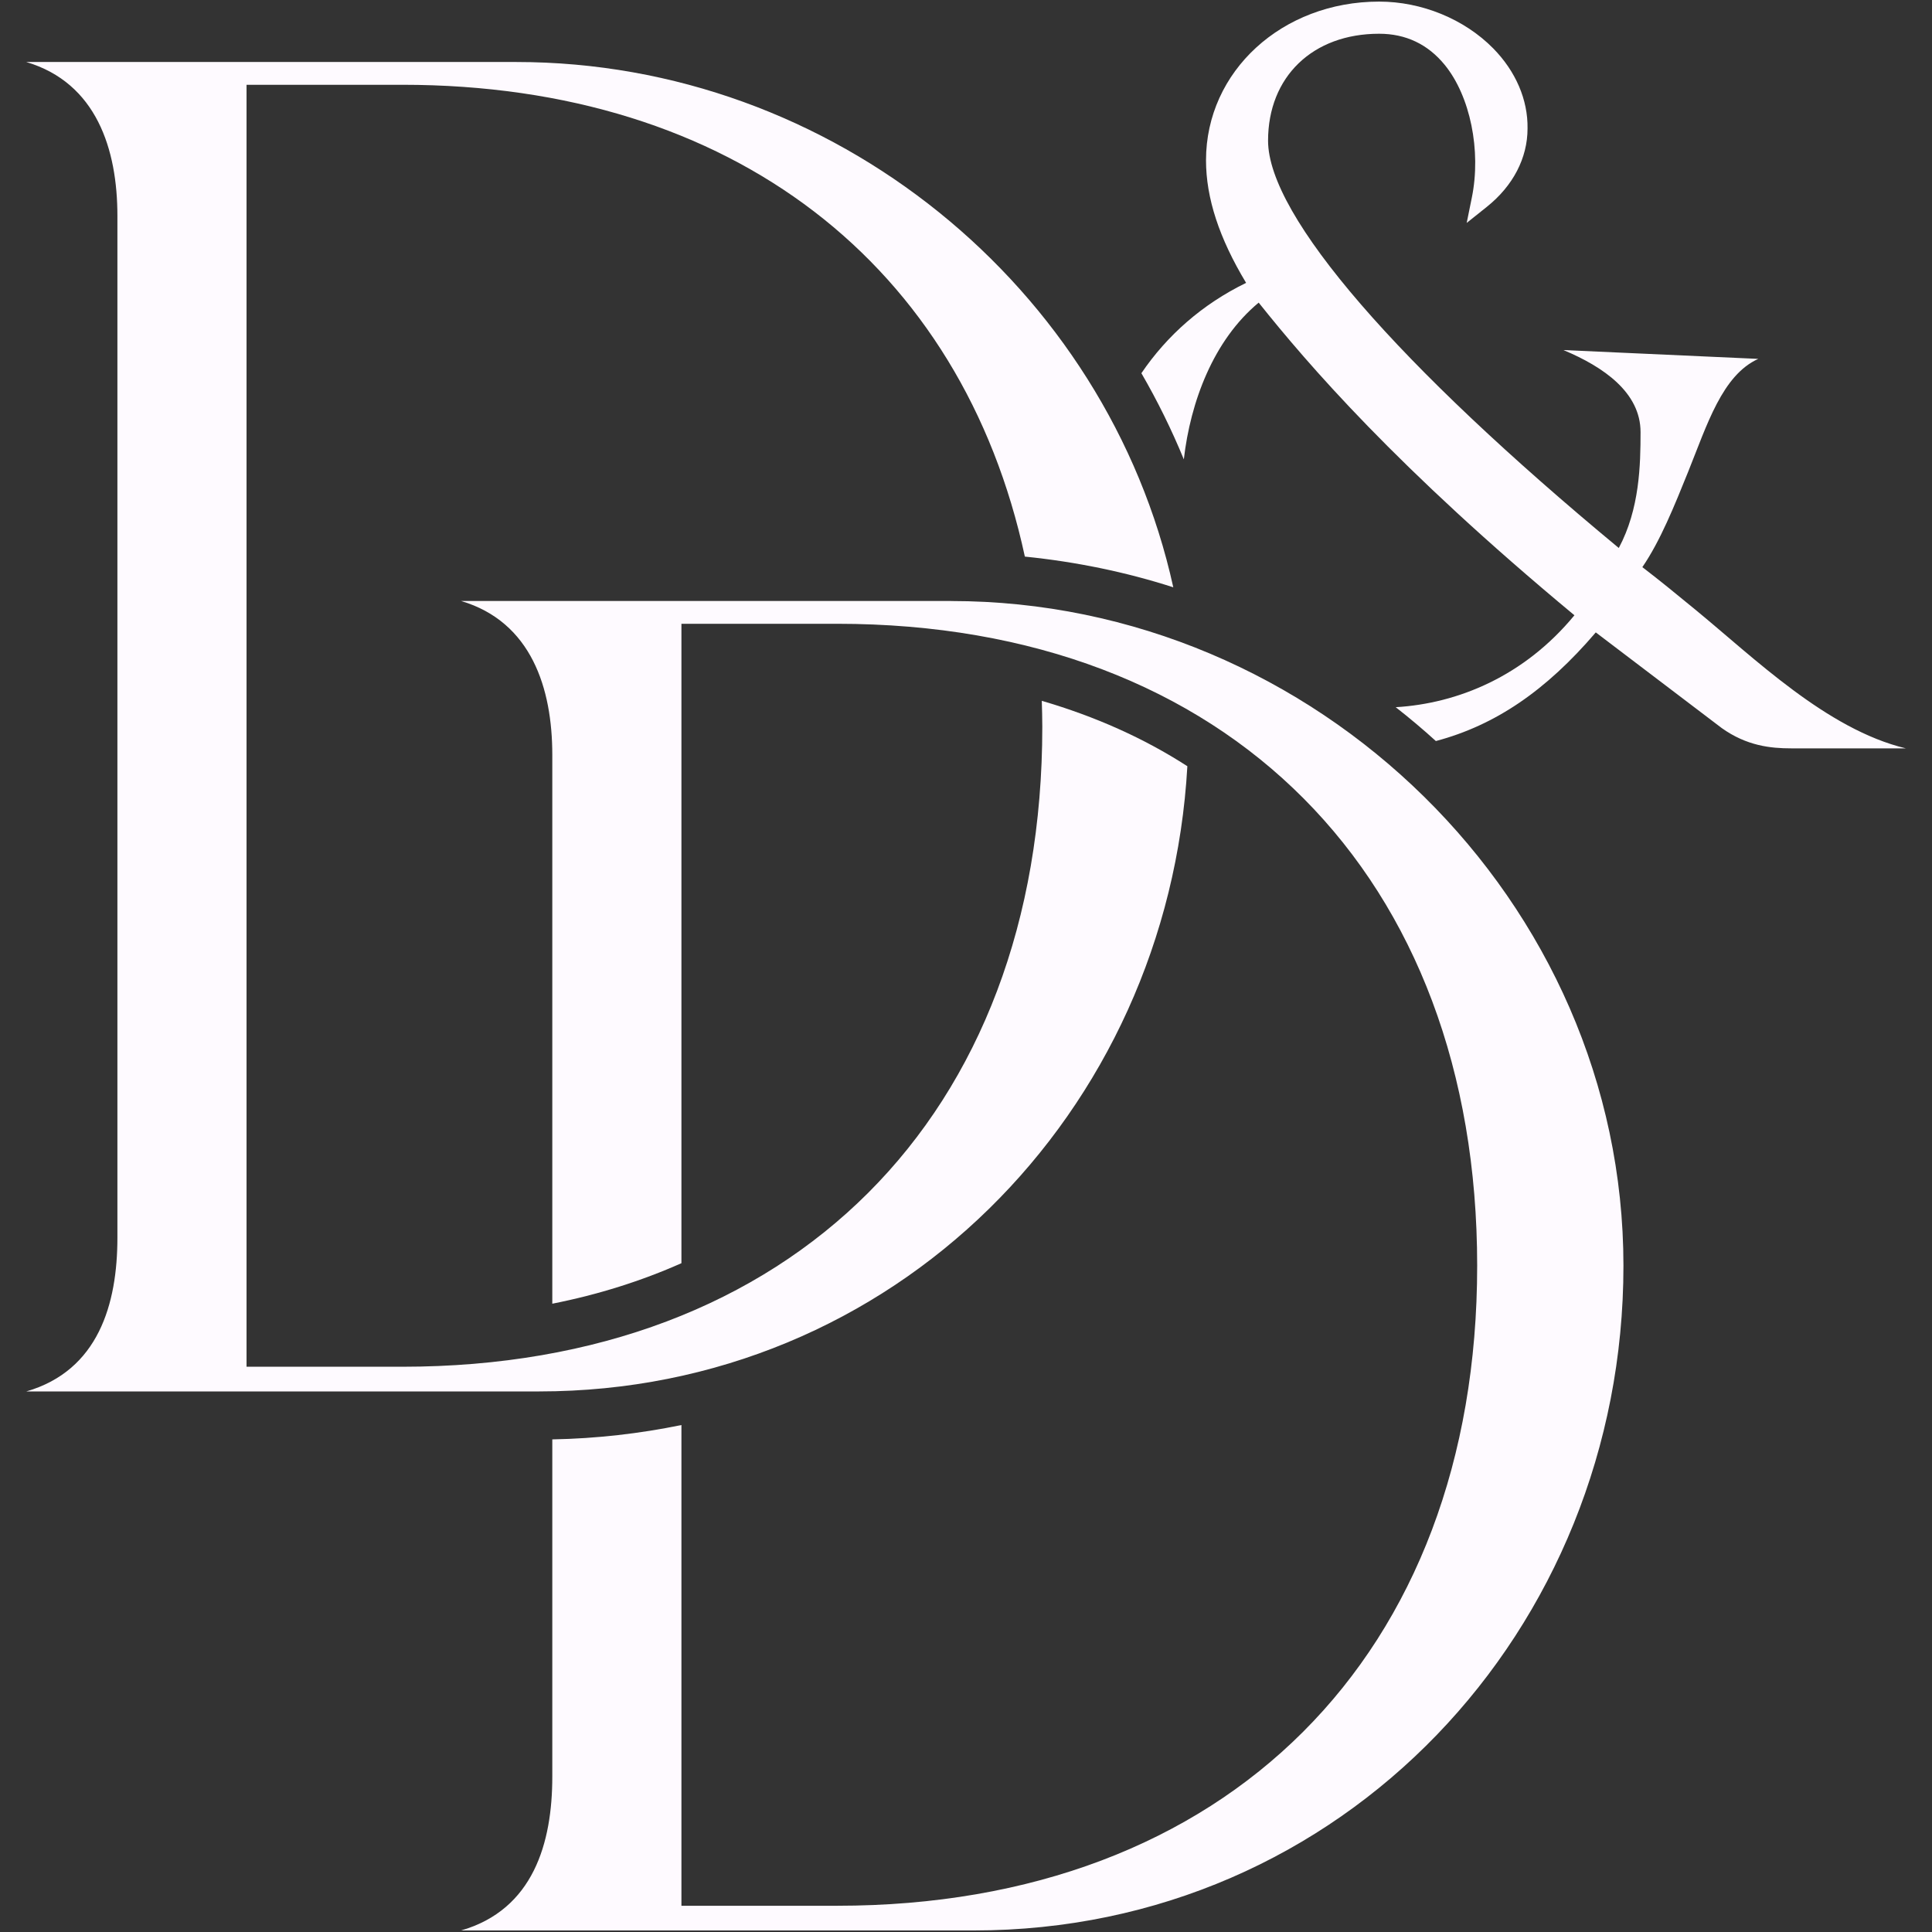
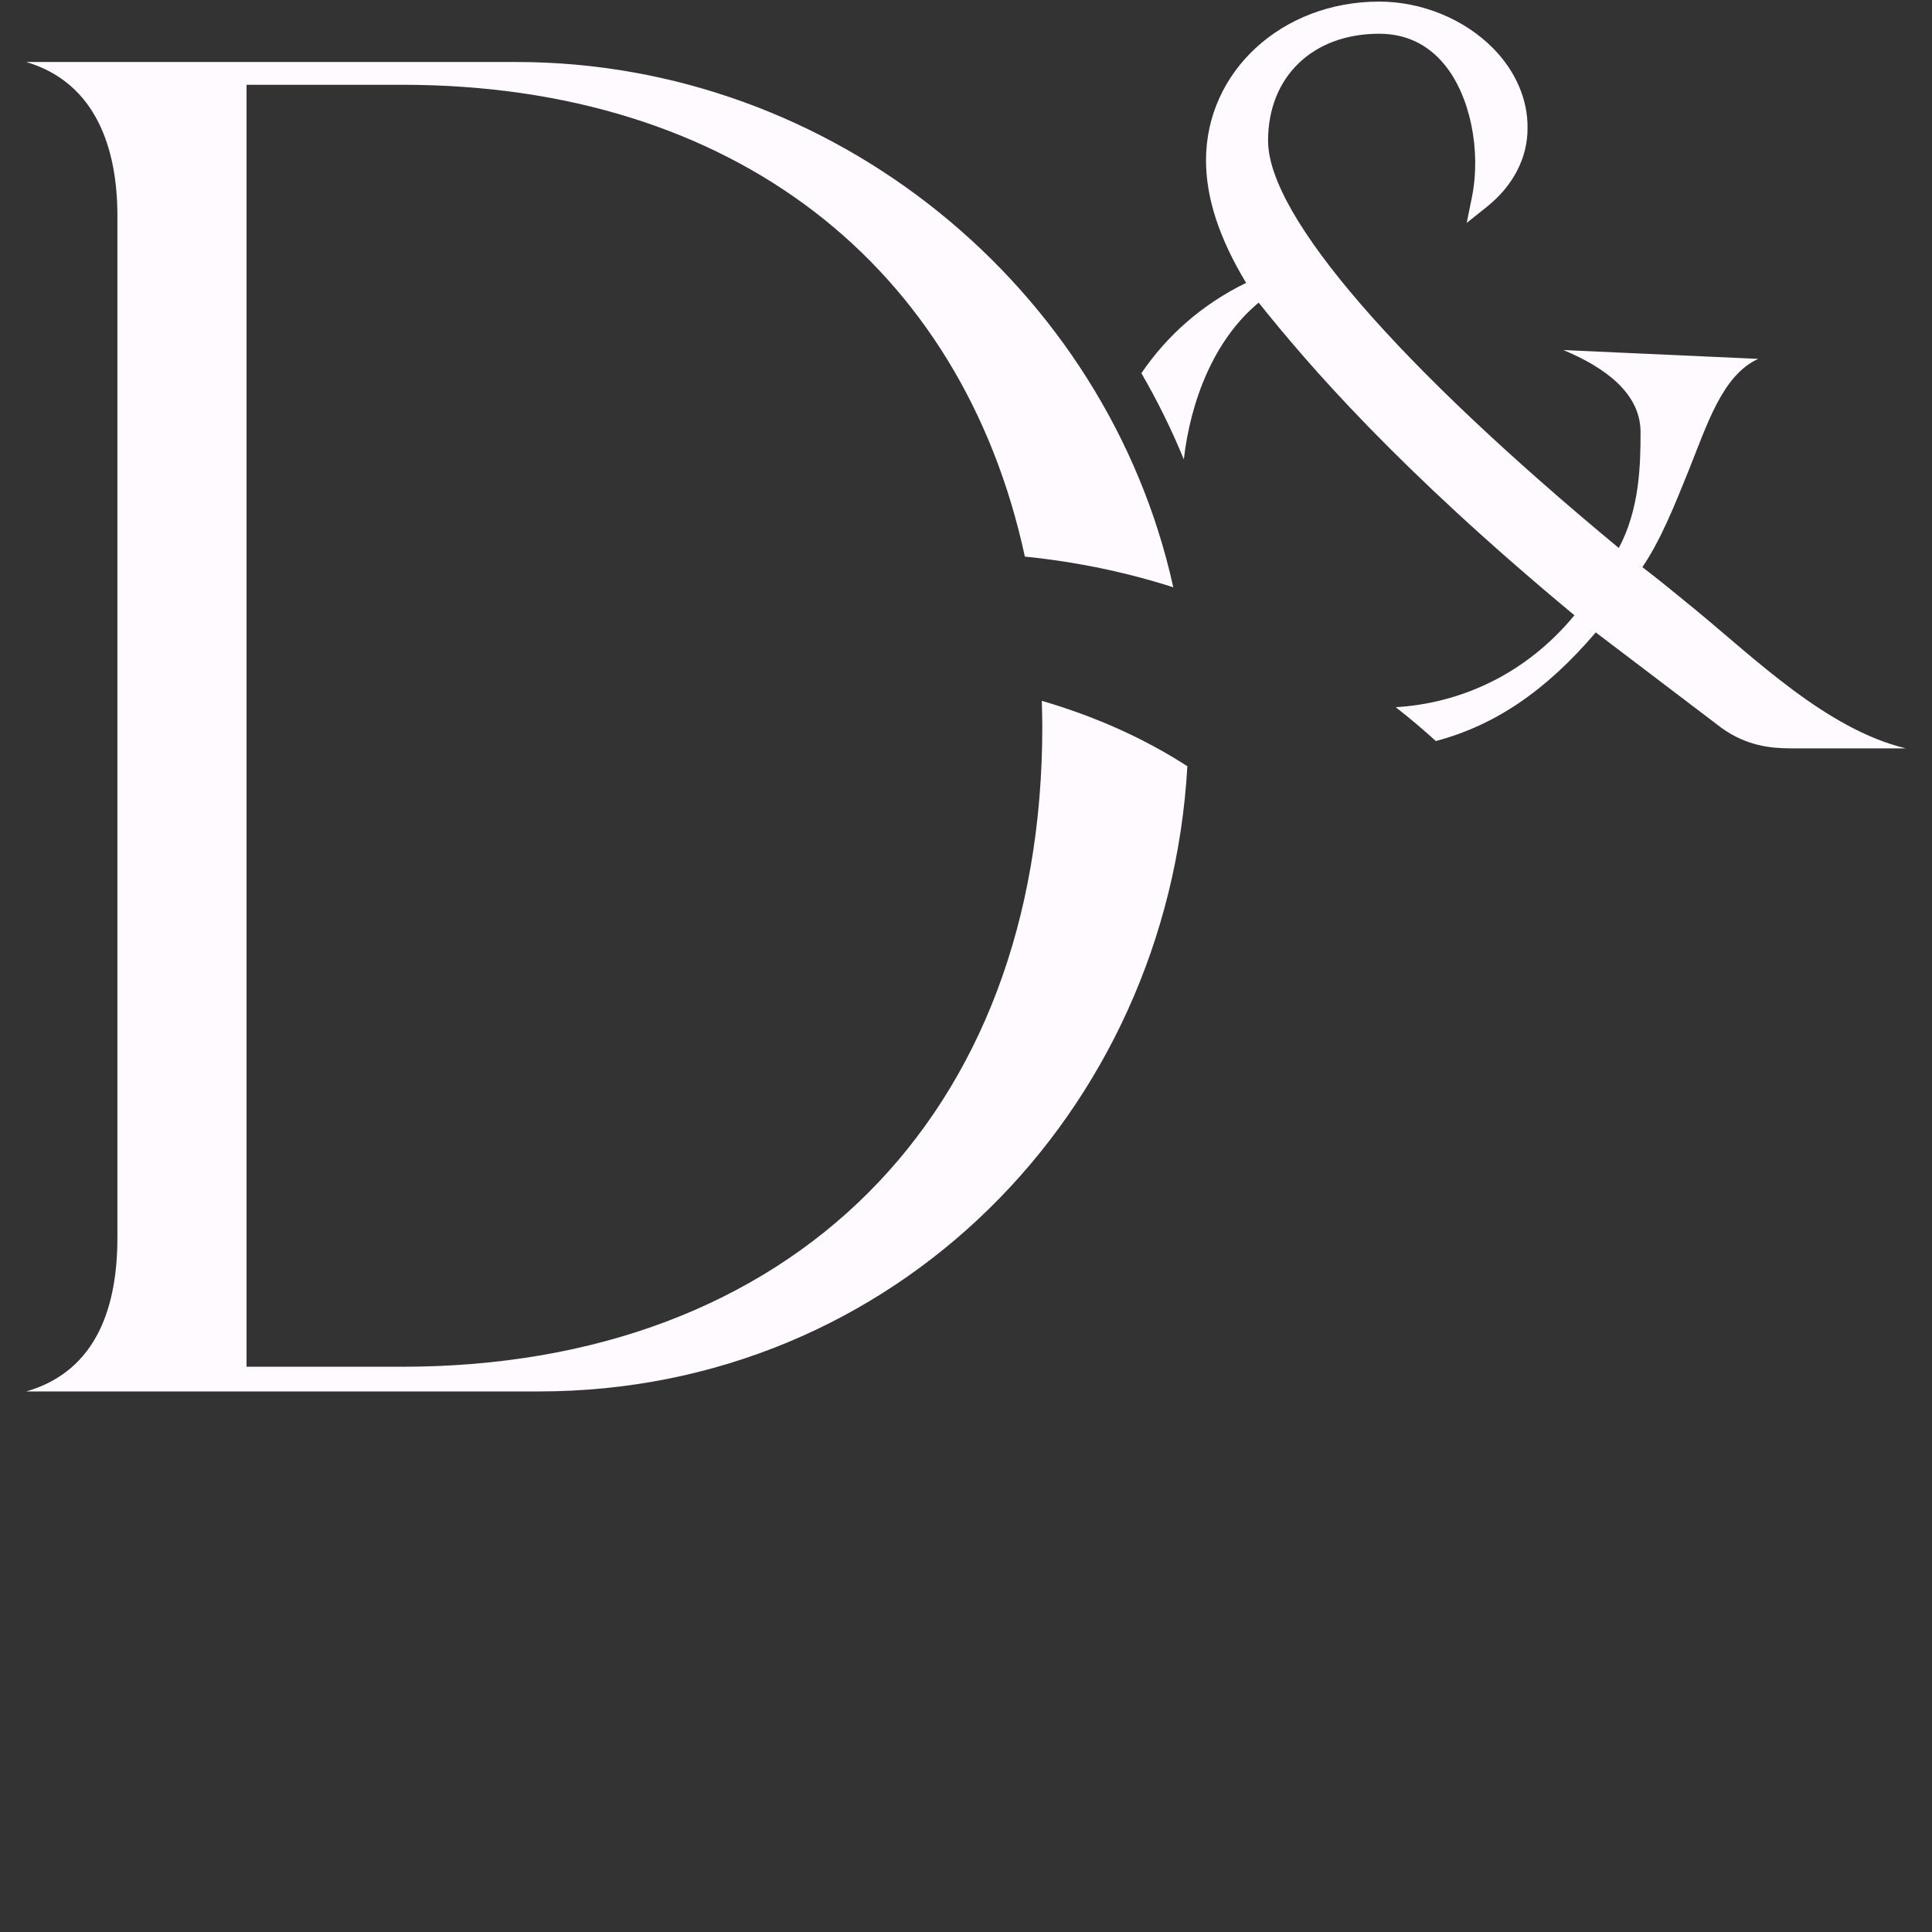
<svg xmlns="http://www.w3.org/2000/svg" width="144" height="144" viewBox="0 0 144 144" fill="none">
  <rect x="0" y="0" width="144" height="144" fill="#333333" stroke="none" />
  <path d="M126.357 45.437C125.003 44.325 123.715 43.269 122.411 42.271C123.74 40.335 124.798 37.709 125.825 35.163C127.233 31.67 128.36 27.965 131.051 26.749L116.525 26.091C119.541 27.349 122.277 29.268 122.277 32.206C122.277 34.642 122.212 37.933 120.655 40.844C104.256 27.264 94.514 16.12 94.514 10.487C94.514 5.718 97.841 2.515 102.793 2.515C104.778 2.515 106.422 3.295 107.679 4.833C109.582 7.16 110.413 11.226 109.703 14.723L109.319 16.616L110.828 15.41C112.779 13.849 113.854 11.773 113.854 9.579C113.889 7.44 112.977 5.316 111.291 3.602C109.142 1.421 105.967 0.119 102.793 0.119C95.556 0.119 89.889 5.315 89.889 11.946C89.889 14.755 90.868 17.75 92.878 21.084C89.618 22.668 86.978 25.008 85.073 27.817C86.266 29.873 87.322 32.018 88.236 34.239C88.727 29.952 90.442 25.348 93.815 22.556C97.438 27.095 104.095 34.859 117.348 45.859C113.601 50.408 108.653 52.437 104.027 52.71C105.059 53.516 106.057 54.357 107.021 55.233C111.443 54.059 115.225 51.485 118.94 47.136L128.327 54.265C130.193 55.597 131.985 55.778 133.492 55.778H142.047C136.155 54.359 130.763 49.052 126.359 45.439L126.357 45.437Z" fill="#FEFAFF" />
-   <path d="M70.89 44.795H34.37C39.608 46.353 41.165 51.306 41.165 56.262V97.171C44.613 96.488 47.823 95.47 50.79 94.151V46.493H62.396C91.557 46.493 110.1 65.318 110.1 94.339C110.1 123.36 91.415 142.044 62.396 142.044H50.79V106.214C47.679 106.852 44.467 107.222 41.165 107.284V132.419C41.165 137.372 39.748 142.326 34.37 143.885H72.589C100.051 143.885 121.002 121.519 121.002 94.341C121.002 67.163 98.07 44.797 70.89 44.797V44.795Z" fill="#FEFAFF" />
  <path d="M1.957 103.709H40.176C66.639 103.709 87.047 82.94 88.499 57.11C85.267 55.023 81.633 53.399 77.649 52.236C77.668 52.875 77.687 53.514 77.687 54.165C77.687 83.184 59.002 101.869 29.983 101.869H18.376V6.319H29.983C54.641 6.319 71.704 19.782 76.387 41.486C80.204 41.871 83.91 42.636 87.45 43.774C82.524 21.427 62.11 4.621 38.477 4.621H1.957C7.194 6.179 8.751 11.132 8.751 16.088V92.245C8.751 97.198 7.334 102.152 1.957 103.711V103.709Z" fill="#FEFAFF" />
</svg>